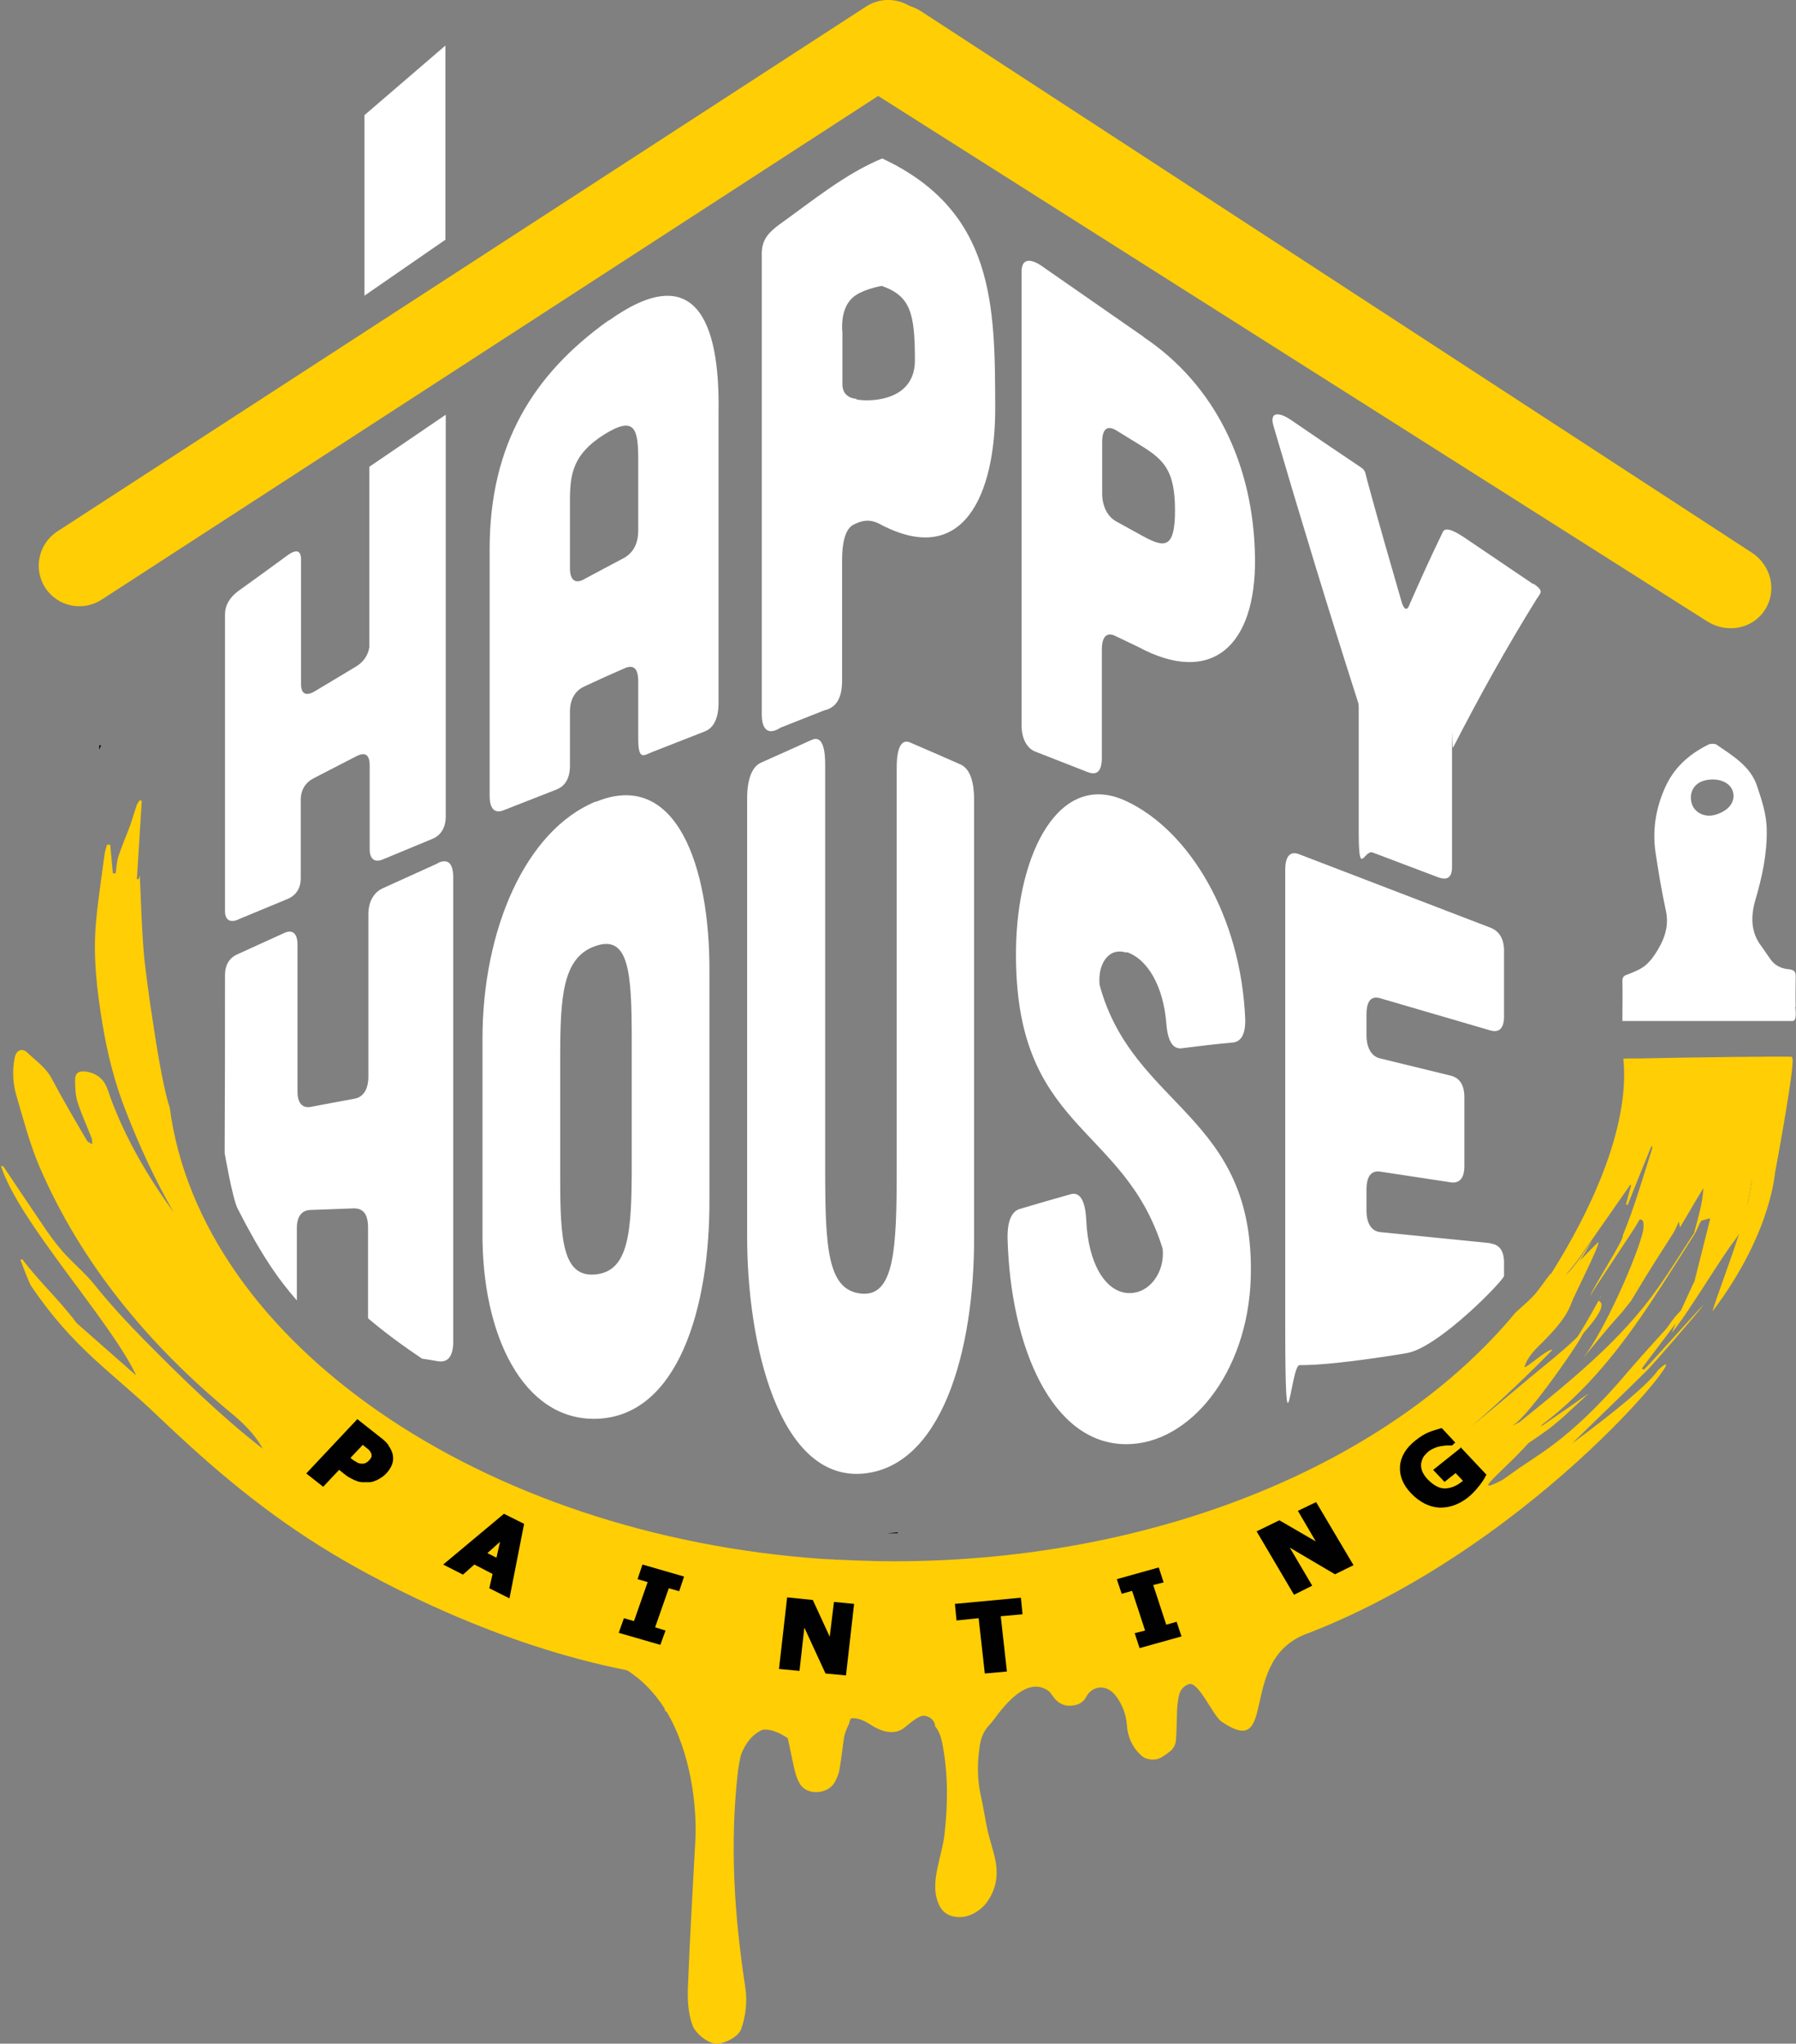
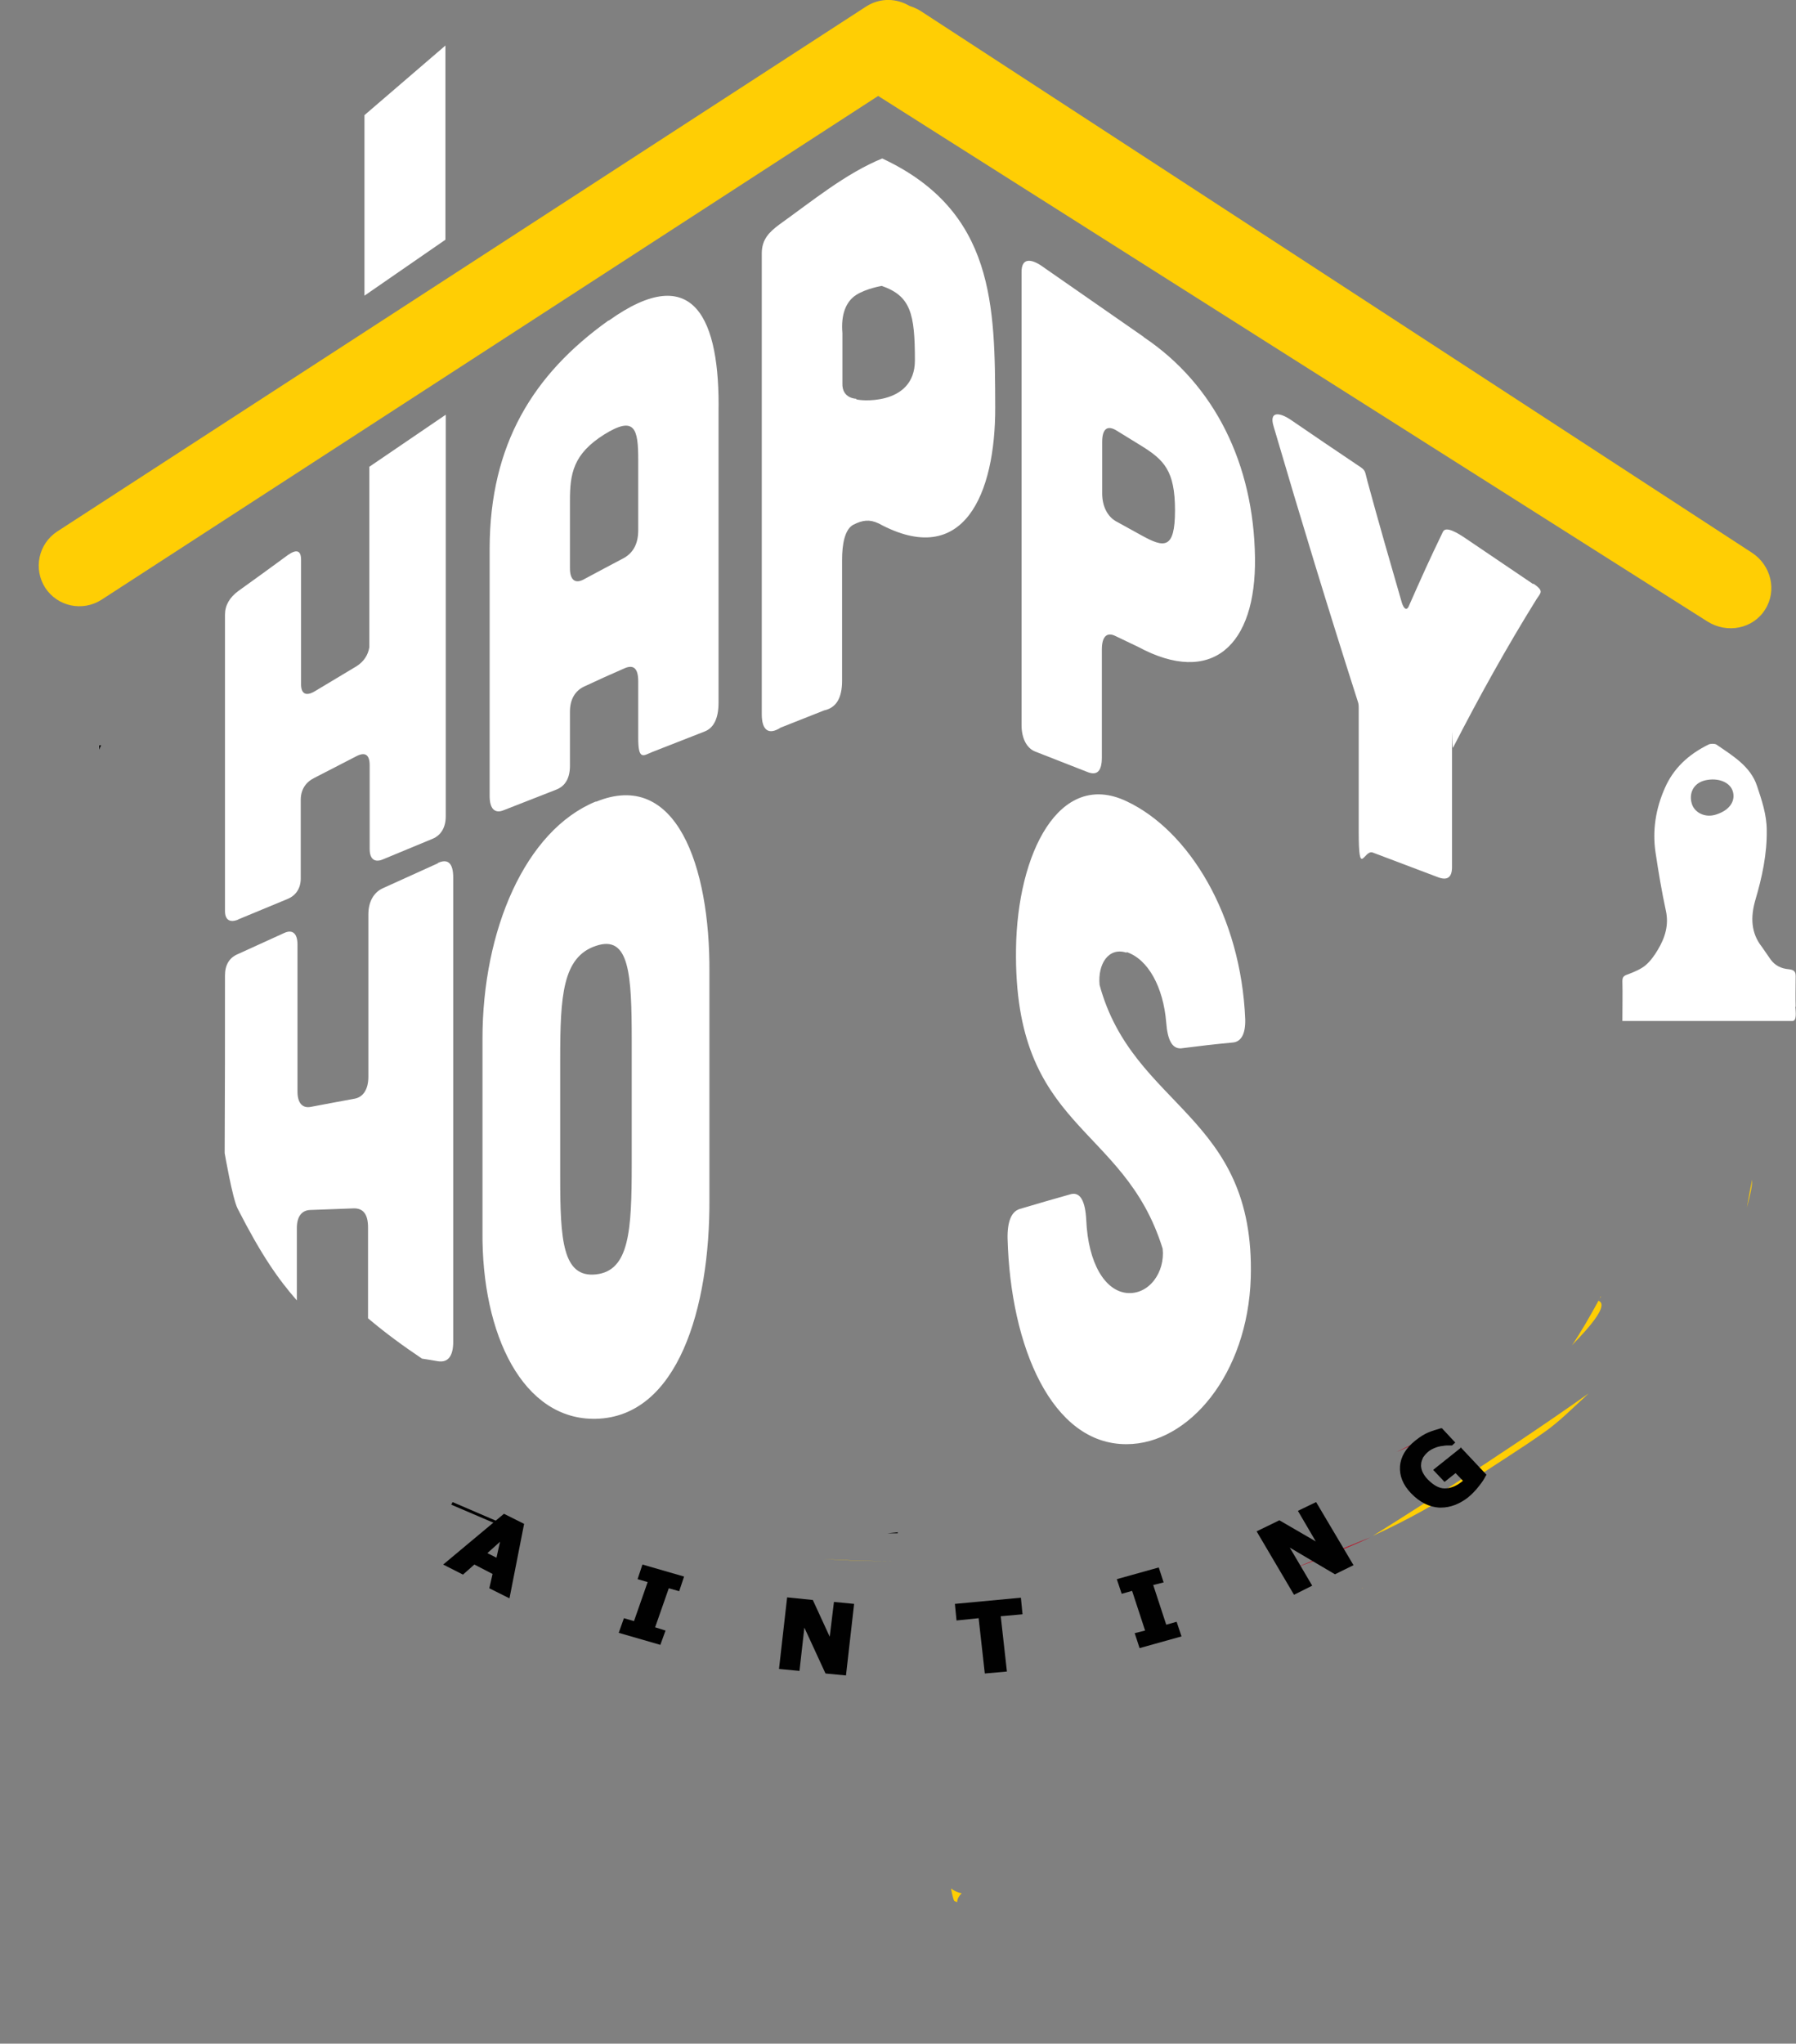
<svg xmlns="http://www.w3.org/2000/svg" id="Layer_1" version="1.1" viewBox="0 0 552.4 628.3">
  <rect x="0" y="0" width="552.4" height="628.3" fill="#808080" stroke="none" />
  <defs>
    <style>
      .st0 {
        fill: none;
      }

      .st1 {
        fill: #b12234;
      }

      .st2 {
        fill: #010101;
      }

      .st3 {
        fill: #fff;
      }

      .st4 {
        fill: #ffce04;
      }
    </style>
  </defs>
  <g>
    <g>
      <path class="st4" d="M538.8,169.9L283.2,3.4c-1.1-.7-2.3-1.2-3.5-1.6-3.9-2.3-8.9-2.6-13.3.2L17.6,163.4c-5.8,3.8-7.4,11.5-3.7,17.3,3.8,5.8,11.5,7.4,17.3,3.7L270.1,29.5l255.1,161.6c6.1,3.8,14,2.2,17.7-3.7,3.7-5.8,1.9-13.6-4.1-17.5Z" />
      <g>
        <path d="M276.1,471c0,.1,0,.2,0,.4-1.1,0-2.1,0-3.2,0,1-.1,2.1-.2,3.1-.3ZM156.1,470c-5.8-2.5-11.5-4.9-17.3-7.4.1-.3.3-.5.4-.8,5.7,2.5,11.5,4.9,17.2,7.4l-.3.8Z" />
        <path d="M30.5,229.2c0,.4,0,.9,0,1.3.2-.5.4-1,.6-1.4-.2,0-.4,0-.6.1Z" />
      </g>
      <g>
        <path class="st4" d="M492.2,398.9c-3.1,5.7-6.1,10.9-8.7,14.7.8-1,12.5-12.2,8.1-13.7.3-.5.6-.9.9-1.4-.1.1-.2.2-.4.3Z" />
        <g>
          <path class="st0" d="M422,472.4s0,0,.2-.1c-.2,0-.4.2-.6.3l.5-.2Z" />
          <path class="st0" d="M136.1,457.8c-.2-.5-.2-.6-.2-.7-.1,0-3.5-1-8.3-2.4,1.8.7,3.6,1.3,5.4,1.9,1,.3,1.9.7,3.1,1.1Z" />
          <path class="st1" d="M440.1,441.4c-2.7,1.2-6.2,2.8-10.6,5,0,0,4-1.5,10.6-5Z" />
          <path class="st1" d="M421.6,472.6l-22.9,9.3c7.8-2.8,15.5-5.9,22.9-9.3Z" />
          <path class="st1" d="M421.6,472.6l-22.9,9.3c7.8-2.8,15.5-5.9,22.9-9.3Z" />
          <path class="st4" d="M451.7,455.8c7.9-5.4,16.2-10.4,24-16,4-2.9,7.5-6.4,11.1-9.7.6-.6,1.2-1.1,1.8-1.7-26.9,19.1-63.7,42.2-66.4,43.8,10.3-4.7,20.2-10.1,29.5-16.5Z" />
        </g>
      </g>
    </g>
    <g>
      <path class="st3" d="M73.2,282.7c6.1-2.5,9.1-3.8,15.2-6.3,2.7-1.1,4.1-3.4,4.1-6.3v-24.2c0-3.1,1.5-5.4,4.1-6.7,5.2-2.7,7.8-4,13-6.7,2.7-1.4,4.1-.5,4.1,2.8v25.7c0,3.1,1.5,4.3,4.1,3.2,6.1-2.5,9.1-3.8,15.2-6.3,2.7-1.1,4.1-3.6,4.1-6.9,0-22.6,0-45.2,0-67.8h0v-55.7l-23.5,16v55.5h0c-.4,2.4-1.7,4.4-3.9,5.8-5.2,3.1-7.8,4.7-13,7.8-2.6,1.5-4.1.7-4.1-2.2v-38.3c0-2.9-1.4-3.3-4-1.5-6.1,4.5-9.2,6.7-15.3,11.1-2.7,2-4.1,4.4-4.1,7.3v91.1c0,2.7,1.5,3.7,4.1,2.6Z" />
      <path class="st3" d="M187.2,98.5c-23.3,16.6-36.5,38.2-36.6,70,0,25.4,0,50.8,0,76.2,0,4,1.6,5.5,4.3,4.4,6.4-2.5,9.7-3.8,16.1-6.3,2.9-1.1,4.3-3.6,4.3-7.4v-16.6c0-3.8,1.6-6.4,4.3-7.7,4.9-2.3,7.4-3.4,12.4-5.6,2.9-1.3,4.3,0,4.3,4,0,6.9,0,10.4,0,17.4s1.6,5.4,4.3,4.3c6.4-2.5,9.7-3.8,16.1-6.3,2.9-1.1,4.3-4.2,4.3-8.8,0-29.7,0-59.5,0-89.2.5-28.6-7.4-47.2-33.8-28.3ZM196.3,163c0,4-1.4,6.8-4.3,8.5-4.9,2.6-7.4,3.9-12.4,6.6-2.7,1.5-4.3.2-4.3-3.4,0-8.3,0-12.5,0-20.8s1-14.3,10.5-20.3c9.5-5.9,10.5-1.8,10.5,7.8,0,8.6,0,12.9,0,21.6Z" />
      <path class="st3" d="M271.4,48.7c-11.3,4.6-21.7,13.2-31.8,20.4-2.9,2.2-5.3,4.4-5.3,8.8,0,47.2,0,94.5,0,141.7,0,4.9,2.1,6.5,5.8,4.1,4.5-1.8,8.9-3.5,13.4-5.3,3.7-.8,5.5-3.8,5.5-9.1v-37.2c0-4.7.8-9.4,3.5-10.8,2.8-1.4,4.9-1.7,7.7-.4,26.3,14.3,36-9.2,35.9-35.7-.1-30.9,0-60.3-34.8-76.5ZM263.4,122.6s-4.5,0-4.3-4.8c0-5.1,0-10.3,0-15.4-.5-5.7,1.1-9.7,4.2-11.7,3.1-2,7.9-2.8,7.9-2.8,8.9,3.1,10.2,8.5,10.2,22.9,0,14.4-18,12.4-18.1,11.9Z" />
      <path class="st3" d="M351.8,103.6c-10.6-7.4-21.2-14.7-31.8-22.1-3-1.9-5.8-2.2-5.8,2.1,0,46.4,0,92.8,0,139.3,0,4.1,1.6,7.2,4.3,8.2,6.4,2.5,9.7,3.8,16.1,6.3,2.9,1.1,4.3-.4,4.3-4.5,0-13.3,0-19.9,0-33.2,0-4.1,1.6-5.5,4.3-4.1,2.8,1.3,4.1,2,6.9,3.3,22.5,12.1,36.3-.2,35.9-27.5-.4-28.6-12.3-53.1-34.3-67.8ZM351.1,164.6c-3.1-1.7-4.7-2.6-7.8-4.3-2.7-1.5-4.3-4.7-4.3-8.6v-15.8c0-4.1,1.6-5.2,4.3-3.6,3.1,1.9,4.7,2.9,7.8,4.8,6.9,4.3,10.3,7.6,10.3,19.8,0,12.2-3.4,11.5-10.3,7.7Z" />
      <path class="st3" d="M471.6,179.6c-8.3-5.6-12.4-8.4-20.7-14-2.5-1.7-6.2-4-7.1-2.1-4.3,8.9-6.4,13.6-10.6,23.1-.6,1.1-1.4.6-2-1.2-3.6-12.4-7.2-24.9-10.6-37.4-.9-3.3-.4-3.3-2.9-4.9-8.3-5.6-12.5-8.4-20.8-14.1-3.3-2.2-6.6-2.7-5.2,2,8.3,28.3,16.9,56.5,25.9,84.6.3.8.3,1.5.3,2.2,0,15.1,0,22.6,0,37.6s1.6,5.7,4.3,6.7c8,3,12.1,4.6,20.1,7.6,2.9,1.1,4.3,0,4.3-3.1,0-14,0-21,0-35s0-1.3.3-1.7c8-15.6,16.5-30.9,25.7-45.7,1.4-2.1,2.3-2.5-1-4.8Z" />
      <path class="st3" d="M183.3,246.4c-21.8,8.9-34.9,39.7-34.9,72.9,0,19.8,0,39.5,0,59.3-.3,31.8,12.5,58.1,34.9,57.6,25.1-.6,35.1-33.9,34.9-67.7,0-23.2,0-46.4,0-69.6.2-32.8-10.3-62.5-34.9-52.4ZM194.3,357.9c0,20.4-.7,32.8-11,33.9-10.3,1.1-11-10.7-11-30v-36.2c0-19.3.7-31.4,11-34.8,10.3-3.5,11,8.7,11,29.1v38.1Z" />
-       <path class="st3" d="M295.6,235.1c-6.2-2.7-9.3-4.1-15.6-6.8-2.6-1.2-4.2,1.3-4.2,7.7v123.7c0,24.3-.7,39.1-11,38-10.3-1.1-11-14-11-38.4v-124.2c0-6.3-1.4-8.9-4.2-7.6-6.2,2.8-9.3,4.2-15.6,7-2.6,1.2-4.2,4.9-4.2,10.9,0,44.8,0,89.6,0,134.3-.1,33.6,9.8,74.8,34.9,73.4,24.8-1.5,35.1-37.6,34.9-73.2,0-44.7,0-89.3,0-134,0-6-1.4-9.6-4.2-10.9Z" />
      <path class="st3" d="M346.5,292.7c6.6,2.2,11.3,10.7,12.2,21.7.4,5.3,1.8,8.1,4.6,7.9,6.4-.8,9.6-1.2,16-1.8,2.5-.3,3.8-2.7,3.7-7.1-1.3-31.9-17.3-58.1-36.6-67.1-20.6-9.7-33.5,16-33.9,45.4-.8,56.1,33.1,53.5,45.1,92.2.8,7.2-4.2,14.3-11.1,13.6-6.6-.7-11.8-9-12.4-22.4-.3-5.8-1.8-8.6-4.6-8-6.4,1.8-9.5,2.7-15.9,4.6-2.5.8-3.8,3.8-3.7,9.1.9,33.2,13.6,63.3,36.6,63.2,19.1,0,37.3-21.5,38.2-51.2,1.4-50.3-36.2-52-46.5-90-.6-6.5,2.8-11.7,8.3-9.9Z" />
      <polygon class="st3" points="137 14 112.1 35.4 112.1 90.9 137 73.7 137 14" />
      <path class="st3" d="M134.7,265.4c-6.9,3.1-10.3,4.7-17,7.7-2.8,1.3-4.4,4.2-4.4,8,0,16.6,0,33.3,0,49.9,0,3.8-1.5,6.3-4.3,6.8-5.5,1-8.1,1.5-13.4,2.5-2.6.5-4.1-1.2-4.1-4.7,0-15.1,0-30.1,0-45.2,0-3.4-1.5-4.7-4-3.6-5.9,2.7-8.8,4-14.5,6.6-2.5,1.1-3.8,3.3-3.8,6.5,0,18.2,0,36.4-.1,54.6,0,0,2.4,14,4,17.1,7.3,14.3,12.5,21.7,18.2,28.2,0-1.8,0-20,0-22.2,0-3.6,1.5-5.5,4.1-5.6,5.3-.2,8-.3,13.5-.5,2.9,0,4.3,1.9,4.3,5.9,0,11.4,0,17.6,0,27.9,5.3,4.5,10.8,8.5,16.6,12.4,1.5.2,3.1.5,4.9.8,3.2.5,4.7-1.7,4.7-6,0-47.7,0-95.3,0-142.7,0-4.4-1.6-5.9-4.7-4.5Z" />
-       <path class="st3" d="M458.4,382.2c-11.3-1.1-22.6-2.3-33.9-3.4-2.7-.3-4.2-2.7-4.2-6.6,0-2.6,0-3.9,0-6.5,0-4.1,1.5-5.9,4.2-5.5,8.7,1.3,13,2,21.7,3.3,2.8.4,4.2-1.4,4.2-5v-21.1c0-3.8-1.4-6-4.2-6.7-8.7-2.1-13-3.2-21.7-5.3-2.7-.6-4.2-3.3-4.2-7.1v-6.5c0-4.1,1.5-5.7,4.2-4.9,11.3,3.3,22.6,6.6,33.9,9.9,2.8.8,4.2-.8,4.2-4.2v-20.3c0-3.6-1.4-6-4.2-7.1-19.6-7.5-39.3-15.1-58.9-22.6-2.7-1-4.2.6-4.2,4.9,0,46.4,0,92.8,0,139.2s1.7,12.9,4.4,13c10.9.1,33-3.7,33-3.7,9.8-1.7,29.6-22.2,29.9-23.7,0-1.3,0-2.6,0-4.1,0-3.6-1.4-5.6-4.2-5.9Z" />
      <path class="st3" d="M552.3,309.5c-.1-3.1,0-6.3,0-9.4,0-1.4-.5-1.9-2-2.1-2.5-.2-4.4-1.2-5.7-3-.9-1.3-1.8-2.6-2.7-3.9-3.4-4.3-3.5-9.2-2-14.4,2.1-7.1,3.6-14.2,3.5-21.4,0-4.8-1.5-9.2-3-13.7-2-6-7.4-9.2-12.5-12.7-.5-.3-1.8-.3-2.4,0-6.3,3.1-10.8,7.4-13.4,13.3-2.9,6.5-3.9,13.2-2.9,19.9.9,6,1.9,12,3.2,18,.9,4.2-.2,8.1-2.5,11.9-1,1.7-2.2,3.4-3.7,4.7-1.4,1.2-3.3,2-5.1,2.7-1.4.5-2.1.7-2.1,2.2.1,3.7,0,8.4,0,12.3h52.3c1.4,0,1-2.8.9-4.4ZM527.9,250.4c-3.6,1.2-6.9-.7-7.6-3.5-.8-2.9.4-6.1,4.2-7,4-.9,7.7.6,8.5,3.5.8,3-1.1,5.7-5.1,7Z" />
    </g>
    <g>
      <path class="st4" d="M274.7,480c.1,0,.3,0,.4,0-7.4,0-14.7-.3-21.9-.7,7.1.5,14.3.7,21.5.7Z" />
      <path class="st4" d="M537.6,369.5c-.1.6-.2,1.1-.3,1.7,1-3.7,1.7-6.8,1.6-8.5-.5,2.3-.9,4.6-1.3,6.9Z" />
      <path class="st4" d="M293.5,584.4c.3.2.6.3.9.4,0-.9.5-1.9,1.4-2.7-1.3-.3-2.4-.8-3.3-1.5.4,2.1.8,3.6,1,3.8Z" />
      <path class="st4" d="M419.1,488.1s0,0,.2-.1c-.2.1-.4.2-.6.3l.5-.2Z" />
-       <path class="st4" d="M481.4,392.4c1.2-1.3,2.7-2.8,4.1-4.2,1.5-2.2,2.9-4.5,4.2-6.8l-4.6,6.6s-1.5,1.8-3.6,4.4Z" />
      <path class="st4" d="M467.3,451.3c.3-.2-.7.4,0,0h0Z" />
-       <path class="st4" d="M551.2,324.9c-1.6-.2-33.2.2-46.3.5-3.2,0-5.3,0-5.6.1,2.2,21.9-11.2,48.7-22.3,66.2h-.2c-1.6,2-3,4.2-4.7,6.2-1.4,1.6-3.1,3-4.7,4.5-.5.4-1,.9-1.4,1.3-37.8,45.5-109.1,76.2-190.8,76.3-.1,0-.3,0-.4,0-7.2,0-14.4-.3-21.5-.7-105.2-7.2-191.6-66.7-201.1-138.8-1.6-4.6-3.5-15.2-5-25.2-1.4-8.7-2.4-17-2.8-20.4-.8-8.5-1-17.1-1.4-25.7-.1.4-.3.8-.4,1.1-.2,0-.3,0-.5,0,.5-8,1-16.1,1.5-24.1-.2,0-.4-.1-.6-.2-.3.5-.7.9-.9,1.4-.7,2-1.3,4.1-2,6.2-1.2,3.2-2.6,6.4-3.7,9.7-.5,1.6-.6,3.4-.8,5.2-.5,0-.4,0-.9,0l-.8-8.8h-1c-.3,1.1-.7,2.3-.8,3.4-.9,6.9-2,13.8-2.6,20.7-.9,10.4.3,20.7,2,30.9,1.5,9.2,3.8,18.3,7.2,26.9,4.2,10.8,9,21.2,14.7,31.1-6.3-8.7-11.9-17.8-16.3-27.6-1.4-3.2-2.8-6.5-3.9-9.9-1-3-2.9-5-6.4-5.7-2.4-.4-3.7.2-3.7,2.5,0,2.4.1,4.8.8,7,1.2,3.7,2.9,7.3,4.3,11,.2.6.1,1.2.2,1.8-.6-.4-1.4-.6-1.7-1.2-3.7-6.3-7.4-12.6-10.8-19-1.7-3.3-4.8-5.4-7.4-7.9-1.7-1.7-3.6-.8-4,1.6-.8,4.1-.5,8.2.7,12.1,2.1,7.1,4,14.4,6.9,21.2,12.8,29.7,33.3,54.6,59.2,76,5.2,4.3,7.9,7.8,9.5,10.8-13.1-10.2-24.8-21.7-36.4-33.4-5.4-5.5-10.6-11.1-15.4-17.1-2.9-3.6-6.7-6.7-9.8-10.2-2.5-2.9-4.7-6-6.8-9.2-3.8-5.6-7.6-11.2-11.3-16.8-.1-.2-.3-.2-.8-.2,5.6,17.4,33.9,47.8,41.6,64.4l-18.3-16.1c-5.3-7.1-11.4-12.6-16.8-19.7-.3.2-.2.1-.5.3,1,2.6,1.9,5.1,3.1,7.7,13.2,19.6,24.8,26.5,39.3,40.4,17,16.2,33.1,29.9,53.9,42.4,16.1,9.6,50.6,27.7,89.7,35.5.2,0,.4.1.7.2,4.7,3,8.4,7,11.3,11.5.1.4.3.7.4,1.1,0,0,.2,0,.3,0,7.5,12.6,9.3,29,8.9,38.9-.8,15.1-1.7,30.2-2.3,45.3-.2,4.1,0,8.5,1.4,12.3.9,2.4,4.5,5.4,7.1,5.6,2.6.2,6.9-2.1,7.8-4.3,1.5-4.1,2-8.9,1.3-13.2-3.4-22.2-4.8-44.3-2.2-66.5.2-1.5.5-3,.8-4.5.2-.6.5-1.2.7-1.7,1.3-2.7,3.1-5,6-6.3,2.2-.3,4.8.6,7.8,2.6,0,0,0,0,0,0,.6,2.8,1.2,5.7,1.8,8.5.4,1.9.9,3.8,1.9,5.5,2.1,3.7,8.6,3.3,10.7-.4.7-1.3,1.3-2.6,1.5-4,.6-3.3.9-6.6,1.4-9.8.2-1.3,1-3.2,1.6-4.4.1-.6.3-1.1.5-1.5,1.5-.2,3.4.2,6,1.9,3.5,2.3,7.6,3.5,10.8.7,2.1-1.8,4.3-3.4,5.5-3.4,1.2,0,2.3.6,3,1.5.4.5.6,1.1.6,1.7,1.2,1.5,1.8,3.2,2.2,5.2,1.8,9,1.8,18.5.7,28.1-.4,3.3-1.4,6.7-2.1,10-.8,3.7-1.2,7.3,0,10.6.9,2.7,2.8,4.8,6.8,4.8,3.2,0,6.5-2.1,8.2-4.4,3.1-4.2,3.5-8.3,2.9-12.3-.6-3.3-1.7-6.4-2.5-9.7-.8-3.6-1.3-7.3-2.1-10.8-1.1-4.8-1.2-9.9-.4-15.1.3-2.4,1.1-5,3.4-7.2,1.5-1.5,10.3-16.2,18.2-9.7.4.6.9,1.3,1.4,1.9,1.7,2.1,4.1,2.8,6.9,2h0c1.3-.4,2.3-1.3,2.9-2.4.4-.9,1.1-1.6,2-2.2,2.6-1.5,5.4-.4,7.1,1.9,2,2.6,3.2,5.8,3.4,9,.2,3.4,1.6,6.7,4.1,9,.1.1.3.3.4.4.4.3.8.6,1.3.8,1,.3,1.4.3,1.9.4,0,0,0,0,0,0,.1,0,1.1-.1,1.2-.1,1.5-.2,2.8-1.3,4.2-2.3,1.2-.9,1.9-2.2,2-3.7h0c.2-2.7.2-5.4.3-8,0-1.7.2-3.4.5-5.1.3-1.7,1.1-3.3,3.1-4,3-1.1,7.4,9.6,10.1,11.5,18.1,12.3,4.2-19.7,27-27.3,72.2-28.3,121.5-94,107.3-80.8-2.9,4.3-13.5,13-26.5,22.6,7.7-7.5,15.5-15,23.1-22.5,1.5-1.4,16.3-18.5,17.4-20.2-1.6,1.5-16.7,18.5-18.4,20-.2-.1-.4-.2-.6-.4,1.8-2.5,6.3-8.3,10.4-13.8-.7,1.6-1.2,2.8-1.2,2.8,4.1-4.5,15.5-23.6,19.3-28.3.5-.7,1-1.4,1.4-2.1-3.1,9.6-7.2,20.2-8.2,23.9,18.9-25,19.2-43.9,19.3-42.9,0,0,6.5-34.8,5.2-35ZM419.1,488.1l-.5.2c.2,0,.4-.2.6-.3,0,0-.2.1-.2.1ZM477.5,415c-1.4-.5-7.9,5.6-8.6,5.3.9-3.3,3.5-5.6,5.9-8,3.5-3.6,7-7.3,8.6-11.9.9-2.4,8.8-17.8,8.2-18.5-.1,0-3.1,3-6.1,6.1-1.4,1.5-2.9,3-4.1,4.2,2.1-2.6,3.6-4.4,3.6-4.4l4.6-6.6,11.8-16.9c.2,0,.1,0,.3.1-.5,2-1.1,3.9-1.6,5.9.2,0,.3.1.5.2,2.4-6,4.8-12,7.4-18.3.1.5.3.7.2.8-2.9,9-5.5,18.2-9.1,26.9.7.8-10,17.3-9.9,18.4,1.2-2.4,13.5-20.3,14.7-22.7.5-1.1,1.2-.7,1.5,0,.2.8.1,1.9,0,2.7-1.6,7.4-11.8,30.8-18.6,39.4,0,.1,6.7-8.4,12.3-14.5,1.2-1.6,2.5-3.1,2.6-3.3,1.9-3.1,3.7-6.2,5.6-9.2,2.4-3.9,4.9-7.7,7.3-11.5.7-1.1,1.1-2.3,1.8-3.6.1.6.2,1,.3,1.8,1.1-1.8,2-3.4,2.9-4.9,1.4-2.4,2.8-4.8,4.3-7.2-.2,4.6-1.6,9-2.8,13.6,0,0,.1-.1.2-.2-3.8,5.8-7.4,11.7-11.4,17.3-11.2,16-26.8,28.5-42.5,41.2-.6.3-1.4.7-2.2,1.1.3-.3.7-.5,1.1-.8,5.8-4.6,24.7-32.1,20.4-28.2-2.7,3.6-14.6,12.9-15.6,13.8-6.2,5.2-12.4,10.4-18.7,15.6,8.2-7.1,17.7-16.1,25.2-23.8ZM521,394.2c0,0-2.1,4.6-4,8.7-.7.7-1.1,1.2-1.1,1.2-.7.5-2.9,3.8-3.4,4.4-3.9,4.3-7.8,8.6-11.6,13-8.1,9.6-17.2,18.9-27.9,26-3.7,2.5-5.2,3.5-5.7,3.8-.2.2-1.4,1-5.2,3.7-13.2,6.8,7.3-7.9,12.2-17,13.8-10.4,24.1-23.6,33.3-37.4,4.6-6.9,9-14,13.5-21,.9-1.4,1.3-3,2.2-4.3.9-.3,1.5-.4,2.4-.7.1,0,.2,0,.3.1-1.6,6.5-3.3,13-4.9,19.5ZM537.3,371.2c.1-.6.2-1.1.3-1.7.4-2.3.8-4.6,1.3-6.9,0,1.7-.6,4.8-1.6,8.5Z" />
    </g>
  </g>
  <g>
-     <path class="st2" d="M119.5,444.3c-.6-.8-1.4-1.6-2.5-2.4l-7.1-5.6-15.7,16.7,5.2,4.1,4.9-5.2,1.9,1.5c.6.5,1.3.9,1.9,1.2.6.3,1.2.6,1.8.8.6.2,1.2.3,1.8.3.6,0,1.2,0,1.8,0,1,0,1.9-.4,2.9-.9.9-.5,1.8-1.1,2.5-1.9.9-1,1.5-2,1.8-3,.3-1,.3-2.1,0-3.1-.3-.9-.7-1.7-1.3-2.5ZM114.3,447.6c0,.4-.3.8-.6,1.2h0c-.4.4-.8.8-1.1.9-.3.2-.7.3-1.2.3-.2,0-.5,0-.8-.1-.3,0-.6-.2-.8-.3-.3-.2-.6-.4-1-.6-.3-.2-.7-.5-1-.8l3.8-4,.2.2c.6.5,1.1.9,1.5,1.2.3.3.6.6.8,1.1.2.3.2.6.2,1Z" />
    <path class="st2" d="M136.3,481l6.1,3.1,3.5-3.1,5.6,2.9-1,4.4,6.2,3.1,4.5-22.9-6.2-3.1-18.8,15.7ZM149.9,477.5l3.9-3.5-1.1,4.9-2.8-1.4Z" />
    <polygon class="st2" points="196.1 485.5 199.2 486.4 195 498.4 191.9 497.5 190.3 502 203.1 505.7 204.7 501.3 201.5 500.3 205.7 488.3 208.9 489.2 210.4 484.7 197.6 481 196.1 485.5" />
    <polygon class="st2" points="255.2 503.2 250 491.9 242.1 491.1 239.6 513.1 245.9 513.7 247.4 500.4 253.9 514.5 260.2 515.1 262.7 493.1 256.5 492.5 255.2 503.2" />
    <polygon class="st2" points="314 491.2 293.7 493.1 294.2 498.2 301 497.5 302.9 514.5 309.7 513.9 307.8 496.9 314.5 496.3 314 491.2" />
    <polygon class="st2" points="358.7 499.5 354.7 487.3 357.9 486.5 356.4 481.9 343.5 485.5 345 490 348.2 489.1 352.2 501.3 349 502.1 350.5 506.7 363.4 503.1 361.9 498.6 358.7 499.5" />
    <polygon class="st2" points="399.2 464.5 404.7 473.9 393.5 467.4 386.5 470.8 398 490.3 403.6 487.5 396.7 475.8 410.6 484 416.3 481.2 404.8 461.8 399.2 464.5" />
    <path class="st2" d="M449.2,445.2l-8.4,6.7,3.5,3.7,3.4-2.7,2.3,2.4s0,0-.1,0c-.2.2-.4.3-.5.4-1.7,1.3-3.4,1.9-5.1,1.9-1.7,0-3.4-1-5.1-2.7-.8-.8-1.3-1.6-1.7-2.4-.3-.8-.5-1.6-.4-2.3,0-.7.3-1.4.6-2.1.4-.6.9-1.2,1.6-1.8.6-.5,1.2-.8,1.9-1.1.7-.3,1.4-.5,2-.6.5,0,1.1-.2,1.7-.2h1.7c0,0,1-.9,1-.9l-4.1-4.4h-.3c-1.4.4-2.7.8-3.9,1.3-1.2.5-2.5,1.3-4,2.5-2.9,2.3-4.5,5-4.7,7.9-.2,2.9.9,5.7,3.4,8.3,2.6,2.7,5.5,4.2,8.6,4.4.2,0,.4,0,.6,0,2.9,0,5.7-1.1,8.3-3.1,1.2-1,2.3-2.1,3.3-3.4,1-1.2,1.7-2.3,2.2-3.3l.2-.3-8-8.5Z" />
  </g>
</svg>